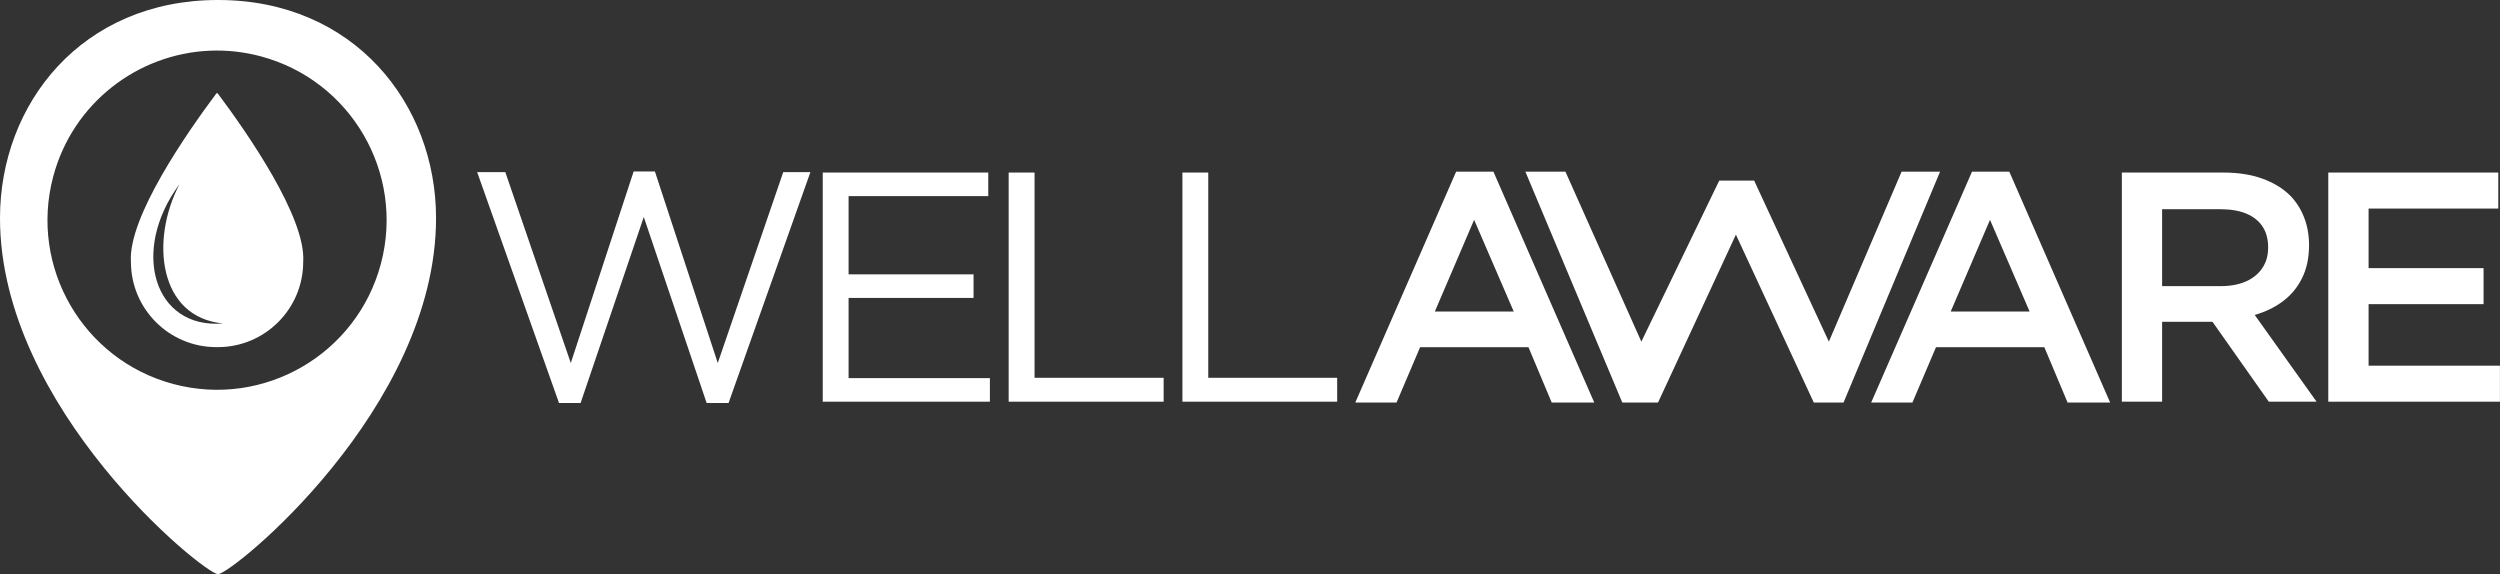
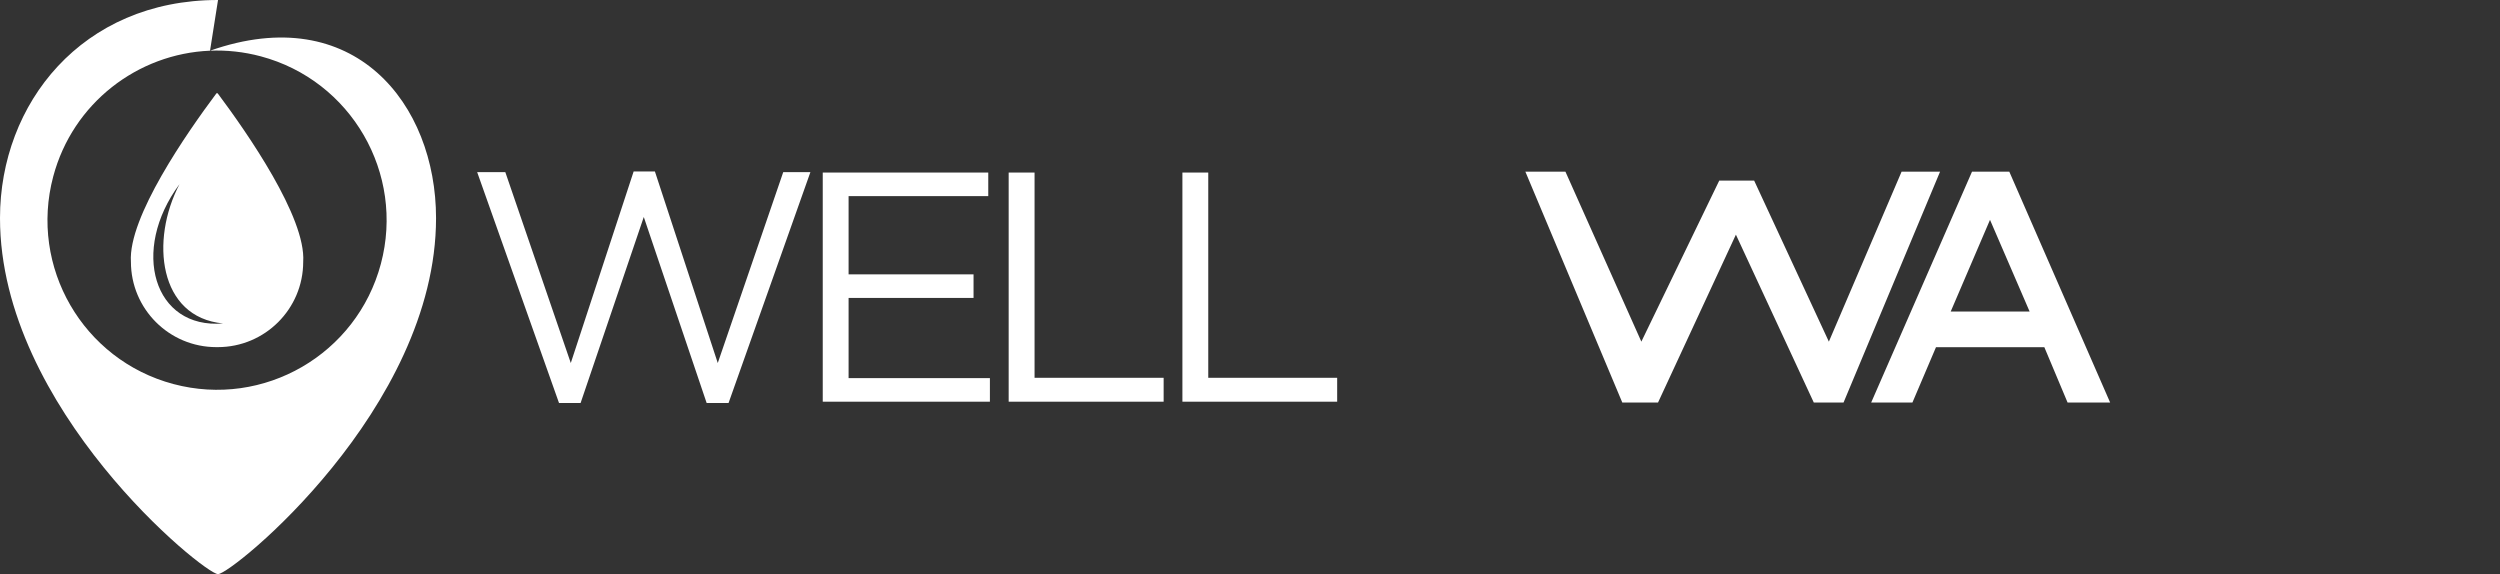
<svg xmlns="http://www.w3.org/2000/svg" width="11696" height="2686" overflow="hidden">
  <rect width="100%" height="100%" fill="#333333" stroke="none" />
  <defs>
    <clipPath id="clip0">
      <rect x="0" y="6160" width="11696" height="2686" />
    </clipPath>
  </defs>
  <g clip-path="url(#clip0)" transform="matrix(1 0 0 1 0 -6160)">
    <path d="M382.24-0.275 483.311-0.275 778.877 869.795 1072.93-0.275 1175.53-0.275 1558.38 1079.67 1431.28 1079.67 1124.99 186.607 830.942 1082.73 731.4 1082.73 437.379 186.607 131.076 1079.67-0.616 1079.67 382.24-0.275 382.24-0.275" fill="#FFFFFF" fill-rule="evenodd" transform="matrix(1 0 0 -1 2233 8045)" />
    <path d="M-0.866-0.275 781.134-0.275 781.134 109.992 120.032 109.992 120.032 485.193 704.621 485.193 704.621 595.445 120.032 595.445 120.032 961.465 773.492 961.465 773.492 1071.73-0.866 1071.73-0.866-0.275-0.866-0.275" fill="#FFFFFF" fill-rule="evenodd" transform="matrix(1 0 0 -1 3850 8039)" />
    <path d="M-1.04-0.275 723.96-0.275 723.96 111.521 120.064 111.521 120.064 1071.73-1.04 1071.73-1.04-0.275-1.04-0.275" fill="#FFFFFF" fill-rule="evenodd" transform="matrix(1 0 0 -1 4720 8039)" />
    <path d="M-1.205-0.275 722.795-0.275 722.795 111.521 119.72 111.521 119.72 1071.73-1.205 1071.73-1.205-0.275-1.205-0.275" fill="#FFFFFF" fill-rule="evenodd" transform="matrix(1 0 0 -1 5533 8039)" />
-     <path d="M370.751 425.598 554.53 854.528 739.839 425.598 370.751 425.598ZM644.882 1079.73 470.296 1079.73-1.411-0.275 191.561-0.275 301.828 258.633 808.762 258.633 917.5-0.275 1116.59-0.275 644.882 1079.73 644.882 1079.73" fill="#FFFFFF" fill-rule="evenodd" transform="matrix(1 0 0 -1 6342 8043)" />
    <path d="M451.752-0.275 618.889-0.275 983.26 785.205 1347.66-0.275 1486.8-0.275 1938.34 1079.73 1758.34 1079.73 1418.16 284.672 1068.69 1038 905.27 1038 540.898 284.672 185.784 1079.73-1.658 1079.73 451.752-0.275 451.752-0.275" fill="#FFFFFF" fill-rule="evenodd" transform="matrix(1 0 0 -1 7138 8043)" />
    <path d="M370.242 425.598 554.037 854.528 739.329 425.598 370.242 425.598ZM644.374 1079.73 469.787 1079.73-1.904-0.275 191.052-0.275 301.335 258.633 808.252 258.633 916.991-0.275 1116.1-0.275 644.374 1079.73 644.374 1079.73" fill="#FFFFFF" fill-rule="evenodd" transform="matrix(1 0 0 -1 8756 8043)" />
-     <path d="M186.194 540.324 186.194 900.194 460.251 900.194C506.952 900.194 546.756 893.312 579.679 879.776 612.862 865.995 638.124 846.081 655.724 819.79 673.34 793.238 682.27 760.843 682.27 722.56L682.27 719.496C682.011 682.991 673.08 651.349 654.959 624.805 637.099 597.992 611.838 577.326 578.93 562.514 546.007 547.984 506.952 540.575 461.796 540.324L186.194 540.324ZM-2.122-0.275 186.194-0.275 186.194 373.397 421.976 373.397 685.328-0.275 908.878-0.275 619.498 405.557C669.502 419.843 713.389 441.286 751.419 469.611 789.434 498.21 819.299 533.945 840.738 577.326 862.421 620.719 873.401 671.508 873.661 730.223L873.661 733.267C873.401 780.237 865.74 823.124 850.417 862.171 835.126 901.219 813.427 935.418 784.847 964.524 750.135 998.463 707.013 1024.76 654.959 1043.38 602.907 1062.03 543.193 1071.47 475.573 1071.73L-2.122 1071.73-2.122-0.275-2.122-0.275" fill="#FFFFFF" fill-rule="evenodd" transform="matrix(1 0 0 -1 9929 8039)" />
-     <path d="M-2.311-0.275 800.689-0.275 800.689 168.184 186.188 168.184 186.188 456.096 724.071 456.096 724.071 624.542 186.188 624.542 186.188 903.253 793.021 903.253 793.021 1071.73-2.311 1071.73-2.311-0.275-2.311-0.275" fill="#FFFFFF" fill-rule="evenodd" transform="matrix(1 0 0 -1 10895 8039)" />
-     <path d="M982.619 2448.84C644.768 2434.95 340.679 2204.26 249.014 1860.26 136.201 1436.87 387.885 1002.16 811.165 889.314 1234.44 776.468 1669.04 1028.21 1781.86 1451.6 1894.68 1874.99 1643 2309.7 1219.71 2422.54 1140.35 2443.7 1060.58 2452.04 982.619 2448.84ZM1020.01 2686C1657.48 2686 2040 2198.91 2040 1665.75 2040 773.05 1083.77 0 1020.01 0 956.25 0 0 773.05 0 1665.75 0 2200.66 382.532 2686 1020.01 2686Z" fill="#FFFFFF" fill-rule="evenodd" transform="matrix(1 0 0 -1 0 8846)" />
+     <path d="M982.619 2448.84C644.768 2434.95 340.679 2204.26 249.014 1860.26 136.201 1436.87 387.885 1002.16 811.165 889.314 1234.44 776.468 1669.04 1028.21 1781.86 1451.6 1894.68 1874.99 1643 2309.7 1219.71 2422.54 1140.35 2443.7 1060.58 2452.04 982.619 2448.84ZC1657.48 2686 2040 2198.91 2040 1665.75 2040 773.05 1083.77 0 1020.01 0 956.25 0 0 773.05 0 1665.75 0 2200.66 382.532 2686 1020.01 2686Z" fill="#FFFFFF" fill-rule="evenodd" transform="matrix(1 0 0 -1 0 8846)" />
    <path d="M227.698 762.162C-2.736 451.99 107.098 83.391 431.524 110.823 130.088 139.438 90.023 499.796 227.698 762.162ZM403.495 1187.76C404.84 1188.3 405.97 1187.93 406.897 1186.68 543.793 1003.65 820.267 606.86 806.505 399.264 806.505 178.773 627.589 0 406.897 0 405.755 0 404.637 0.012 403.495 0.03 402.359 0.012 401.24 0 400.104 0 179.405 0 0.496 178.773 0.496 399.264-13.272 606.86 263.213 1003.65 400.104 1186.68 401.024 1187.93 402.161 1188.3 403.495 1187.76Z" fill="#FFFFFF" fill-rule="evenodd" transform="matrix(1 0 0 -1 612 7784)" />
  </g>
</svg>